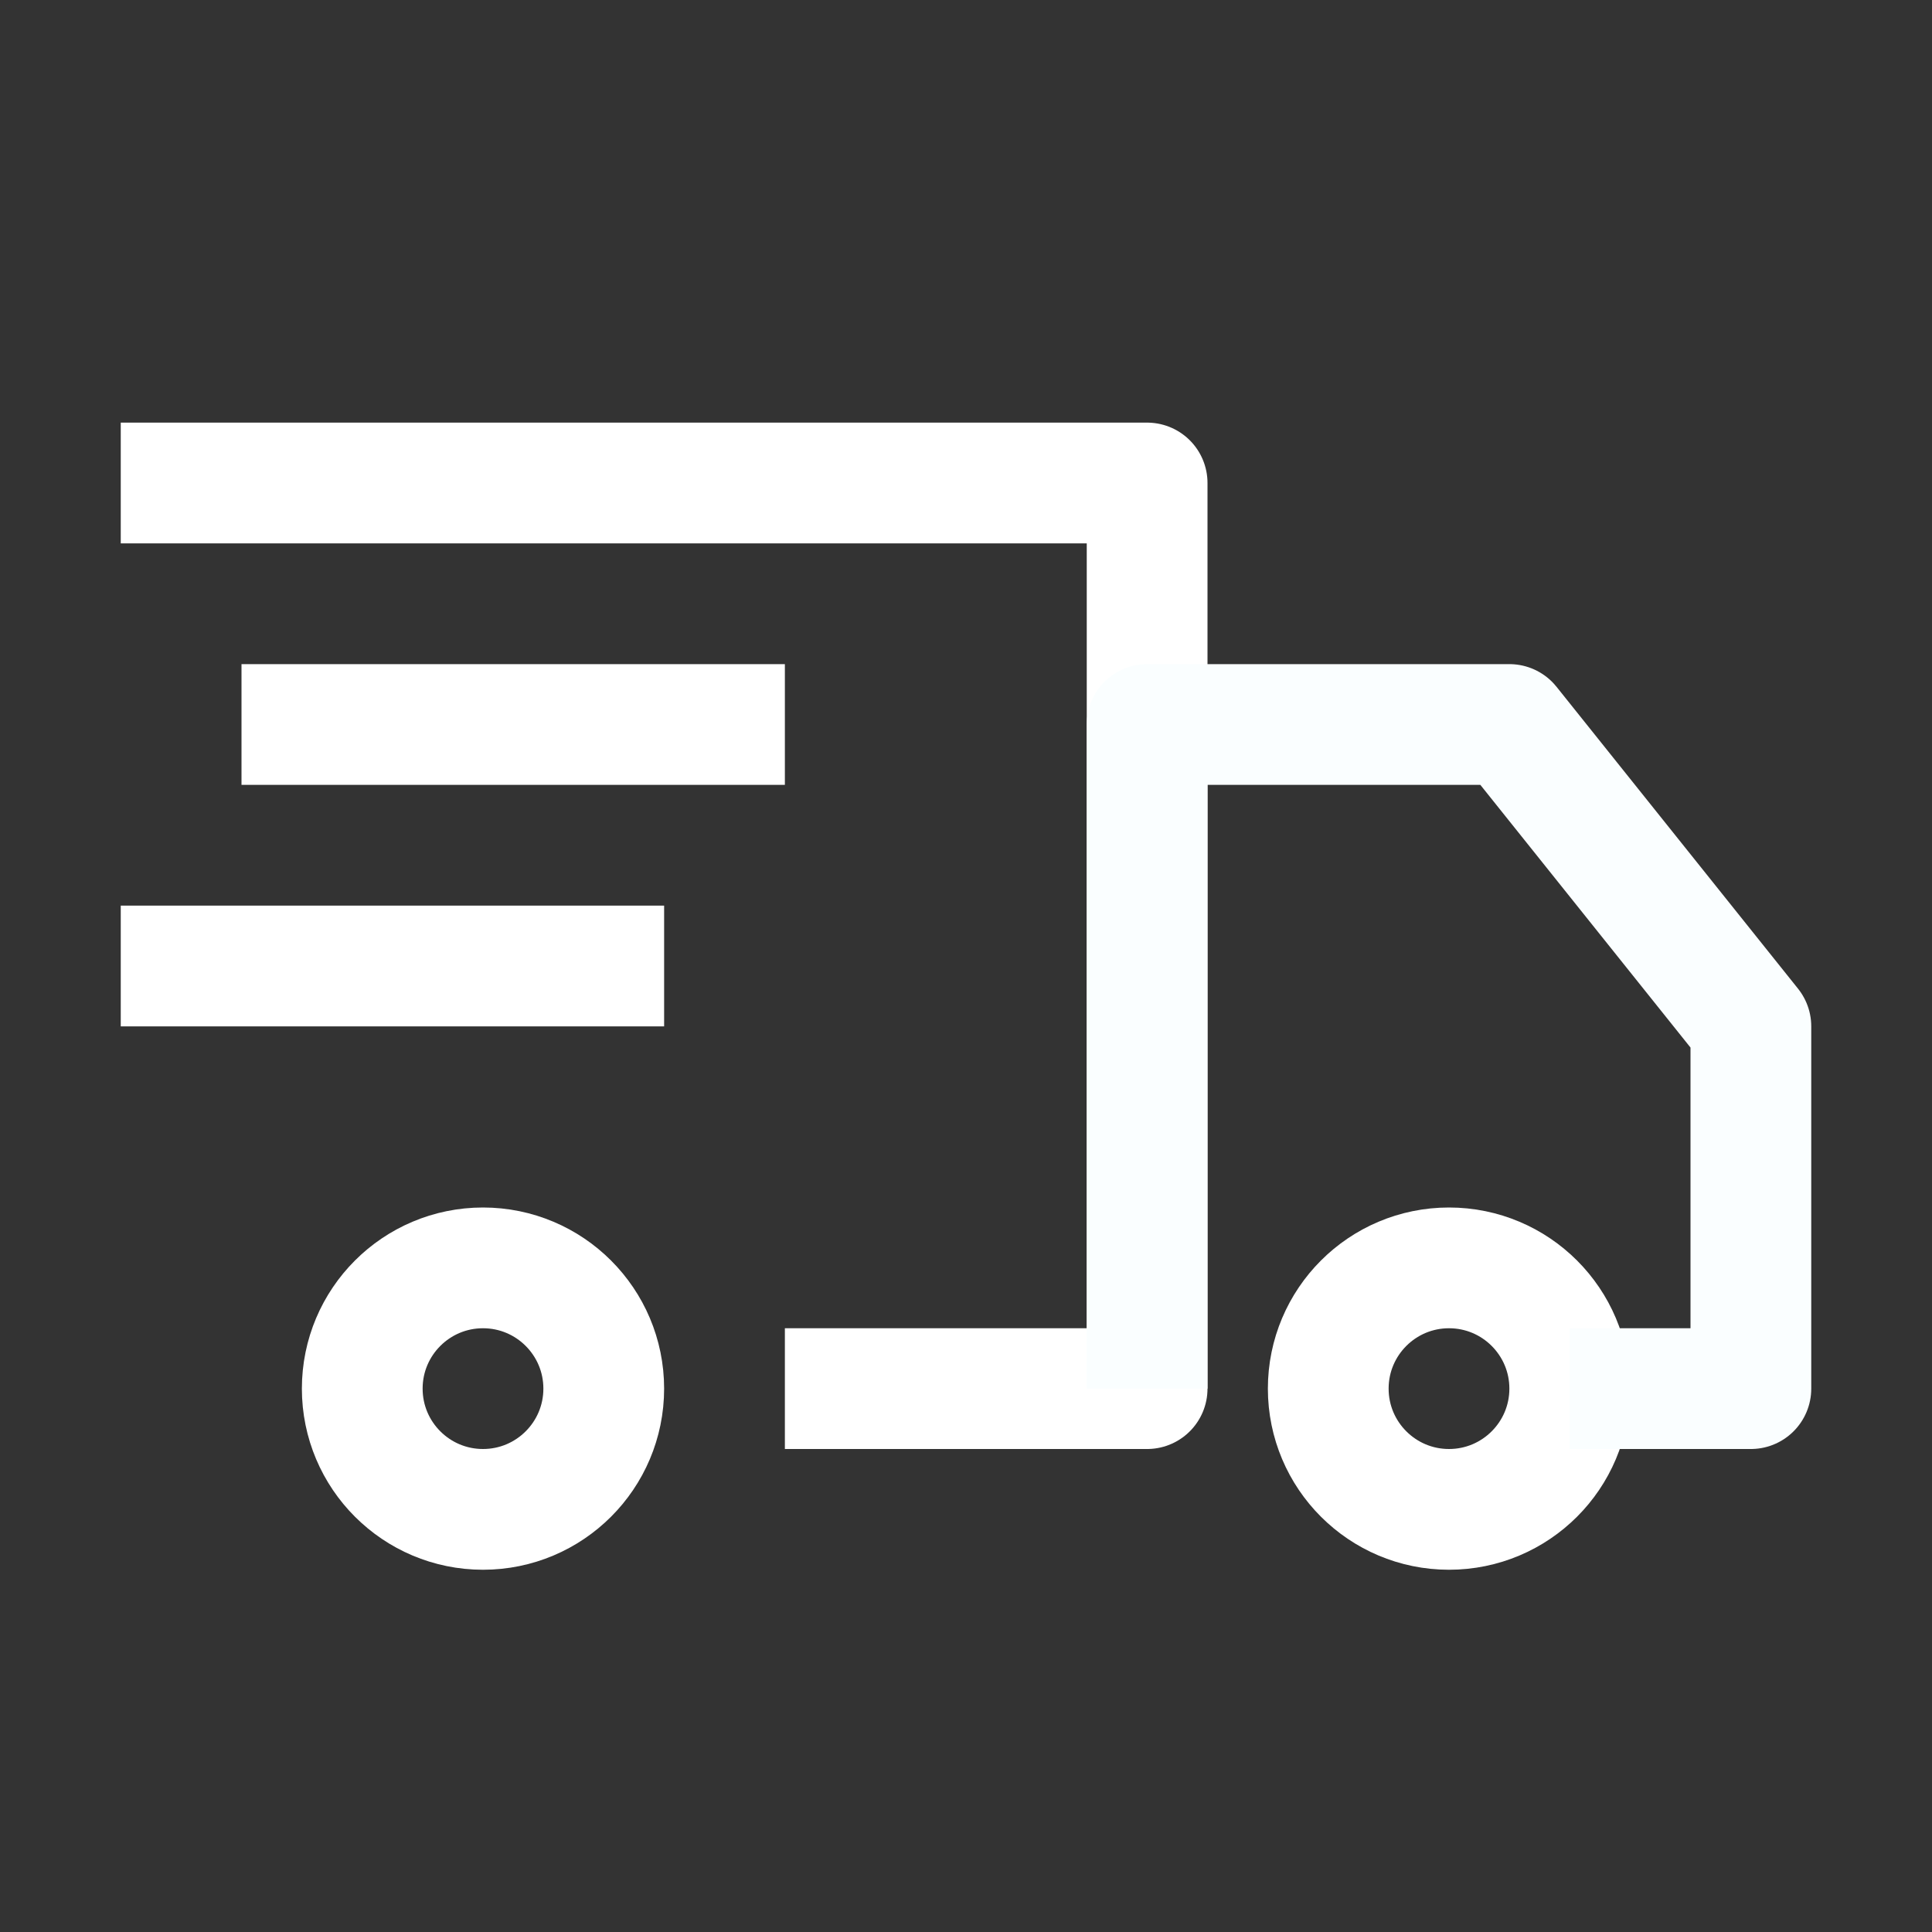
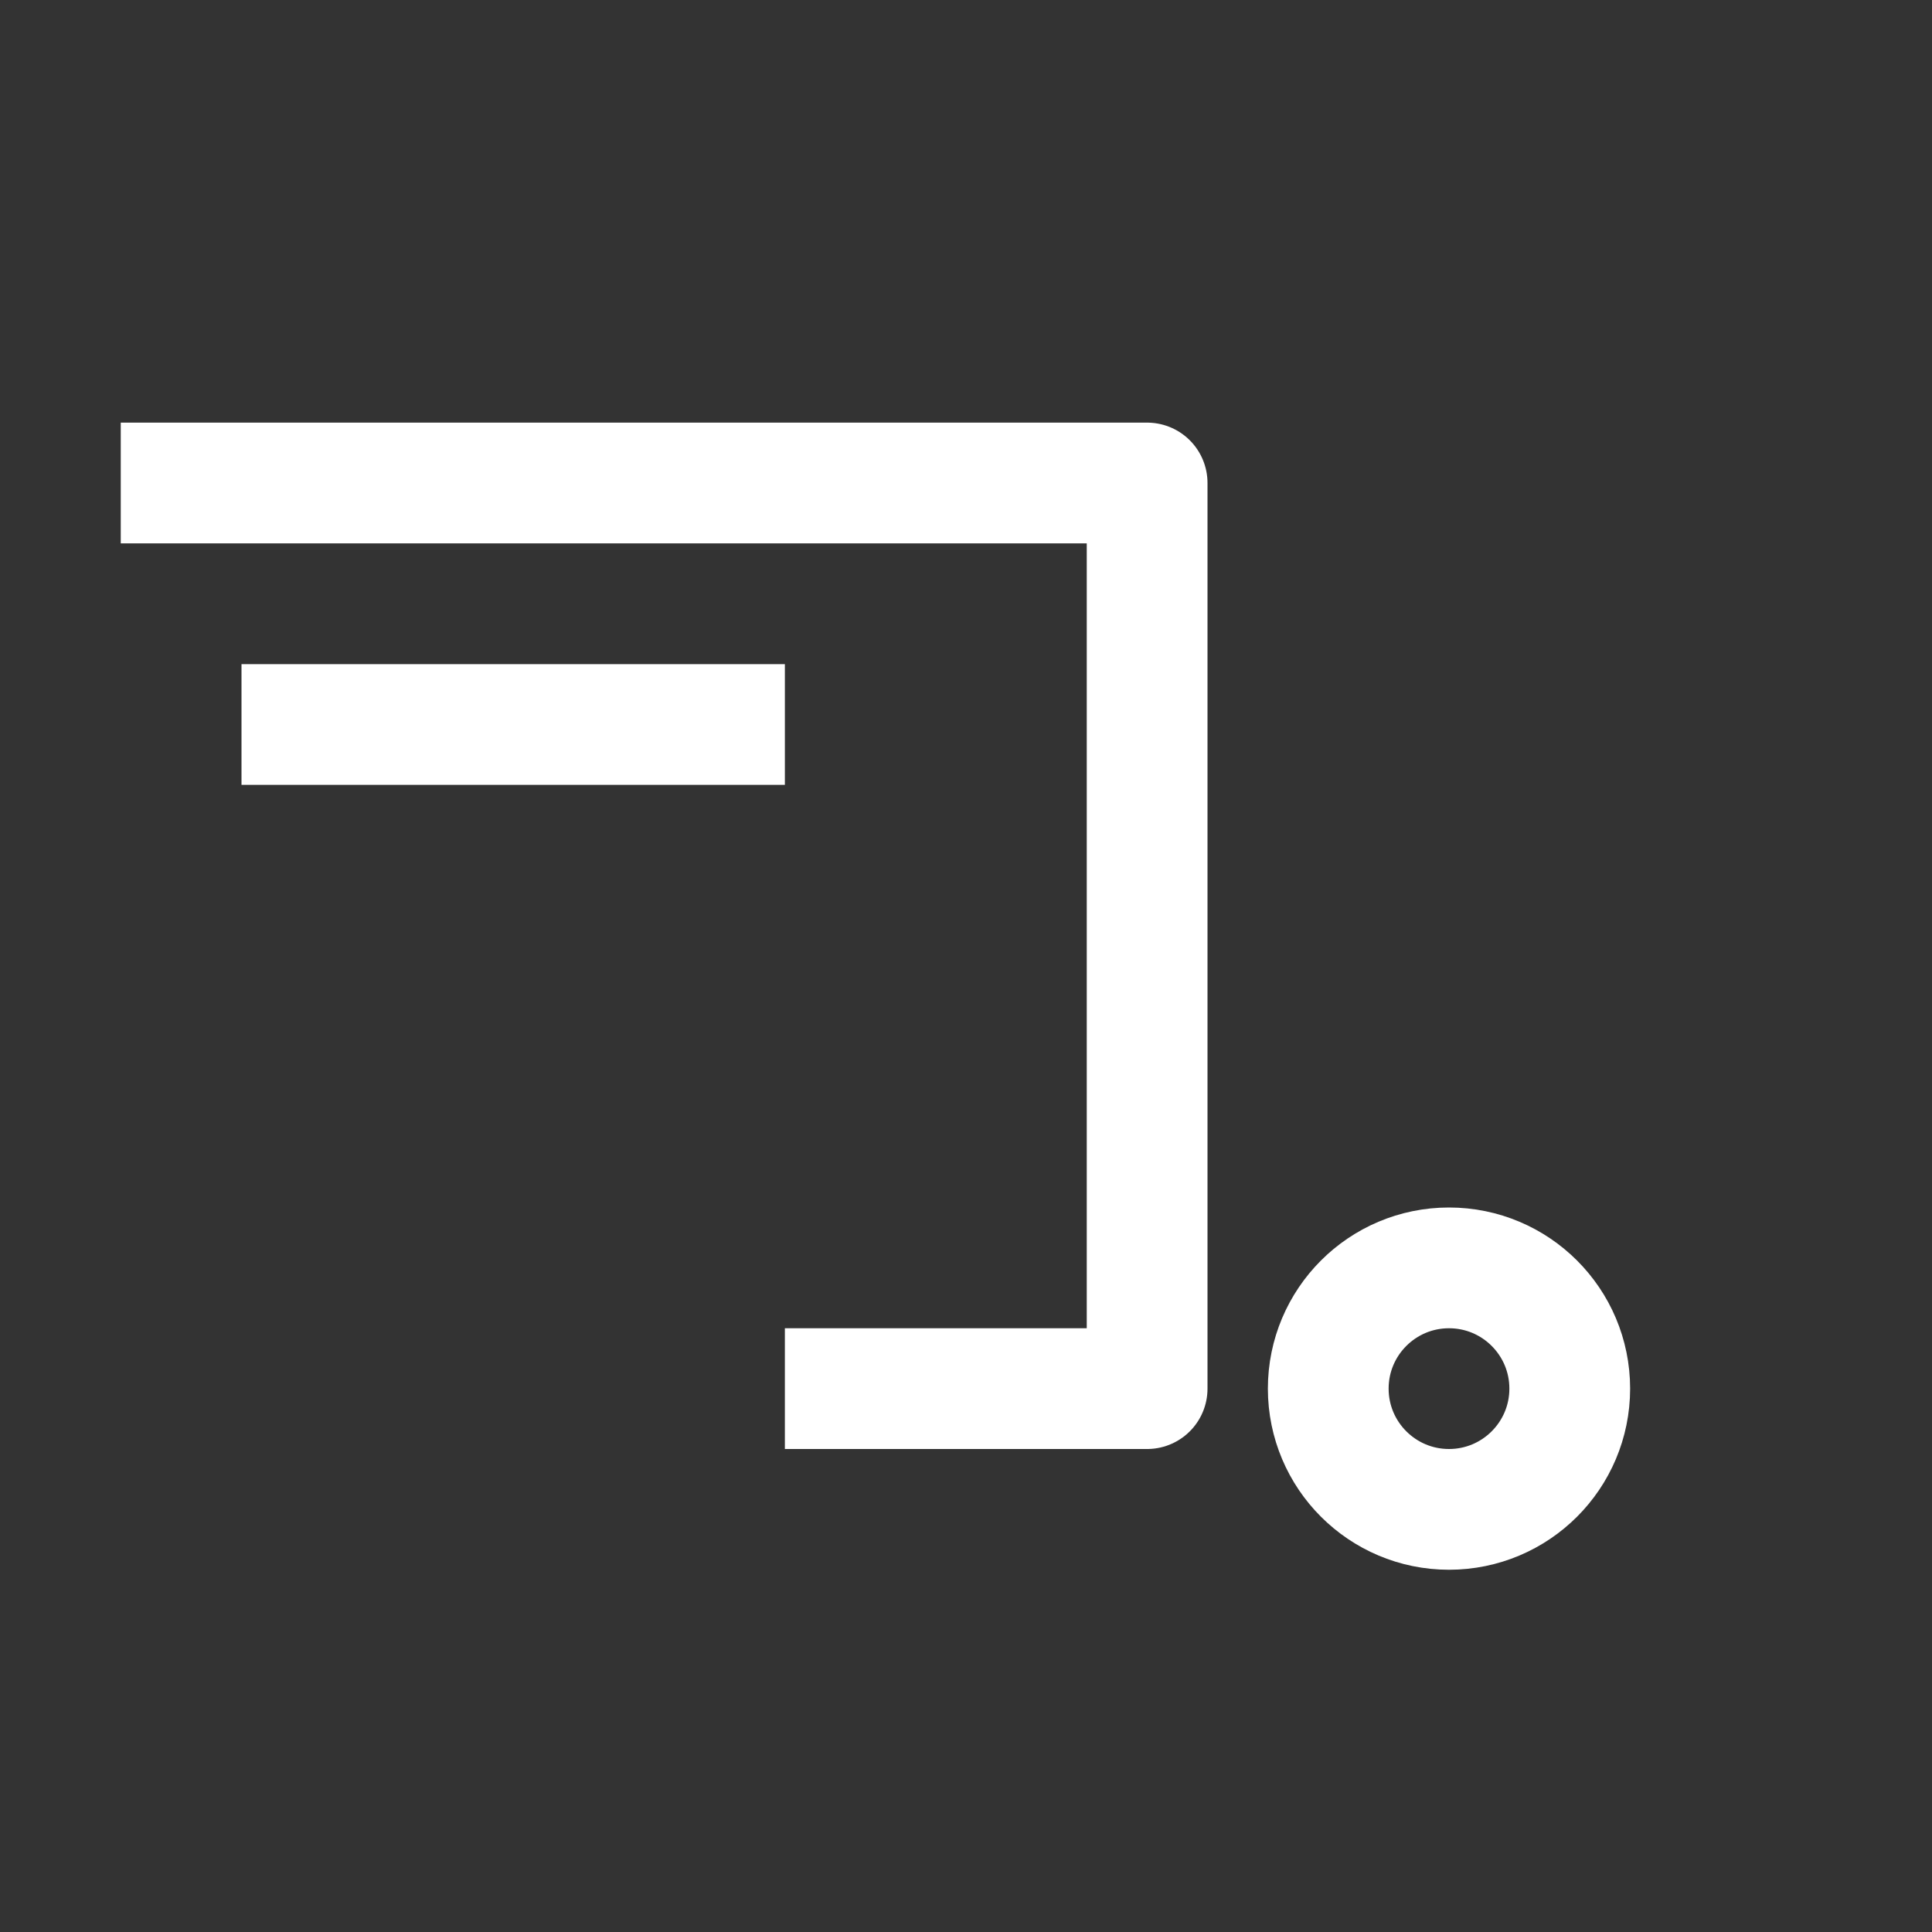
<svg xmlns="http://www.w3.org/2000/svg" id="Icons" x="0px" y="0px" viewBox="0 0 32 32" style="enable-background:new 0 0 32 32;" xml:space="preserve">
  <rect x="0" y="0" width="32" height="32" fill="#333333" stroke="none" />
  <style type="text/css">	.st0{fill:none;stroke:#000000;stroke-width:2;stroke-miterlimit:10;}	.st1{fill:none;stroke:#000000;stroke-width:2;stroke-linejoin:round;stroke-miterlimit:10;}	.st2{fill:none;stroke:#000000;stroke-width:2;stroke-linecap:round;stroke-linejoin:round;stroke-miterlimit:10;}	.st3{fill:none;stroke:#000000;stroke-width:2;stroke-linecap:round;stroke-miterlimit:10;}	.st4{fill:none;stroke:#000000;stroke-width:2;stroke-linejoin:round;stroke-miterlimit:10;stroke-dasharray:3;}</style>
  <polyline class="st1" points="2,8 19,8 19,23 13,23 " id="id_101" style="stroke: rgb(255, 255, 255);" />
  <circle class="st1" cx="24" cy="23" r="2" id="id_102" style="stroke: rgb(255, 255, 255);" />
-   <circle class="st1" cx="8" cy="23" r="2" id="id_103" style="stroke: rgb(255, 255, 255);" />
-   <polyline class="st1" points="19,23 19,12 25,12 29,17 29,23 26,23 " id="id_104" style="stroke: rgb(250, 254, 255);" />
  <line class="st1" x1="4" y1="12" x2="13" y2="12" id="id_105" style="stroke: rgb(255, 255, 255);" />
-   <line class="st1" x1="2" y1="16" x2="11" y2="16" id="id_106" style="stroke: rgb(255, 255, 255);" />
</svg>